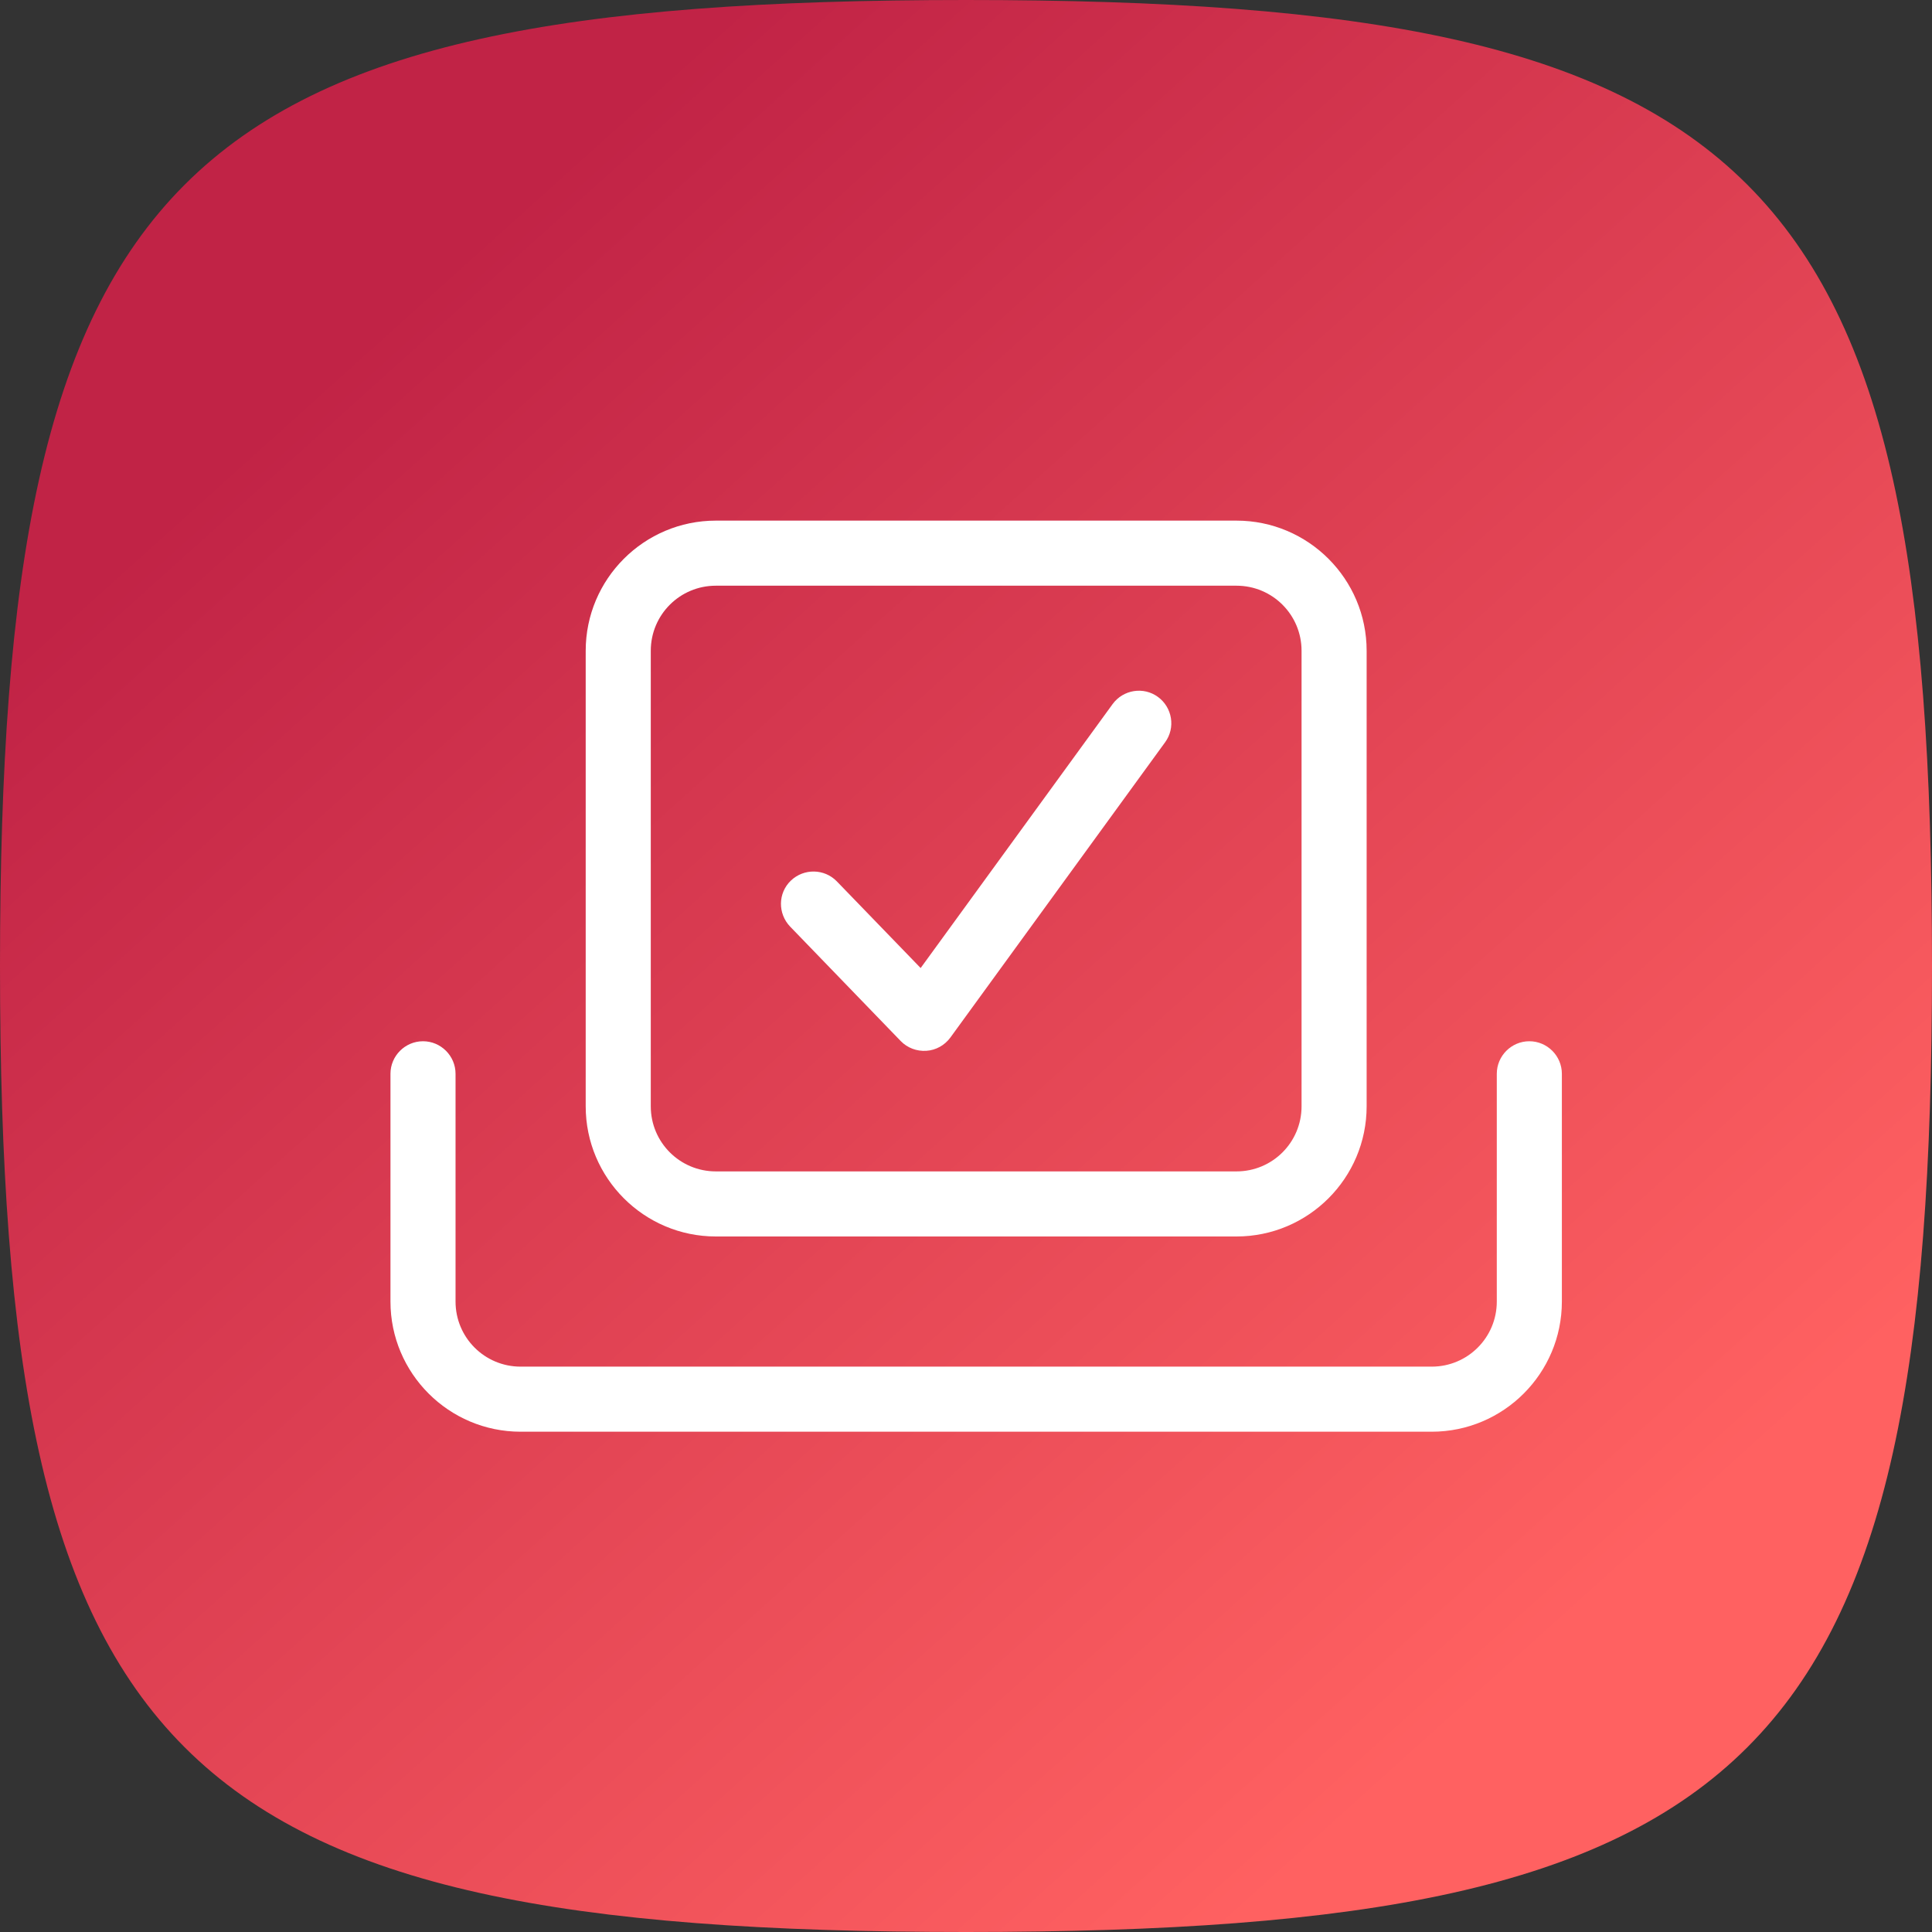
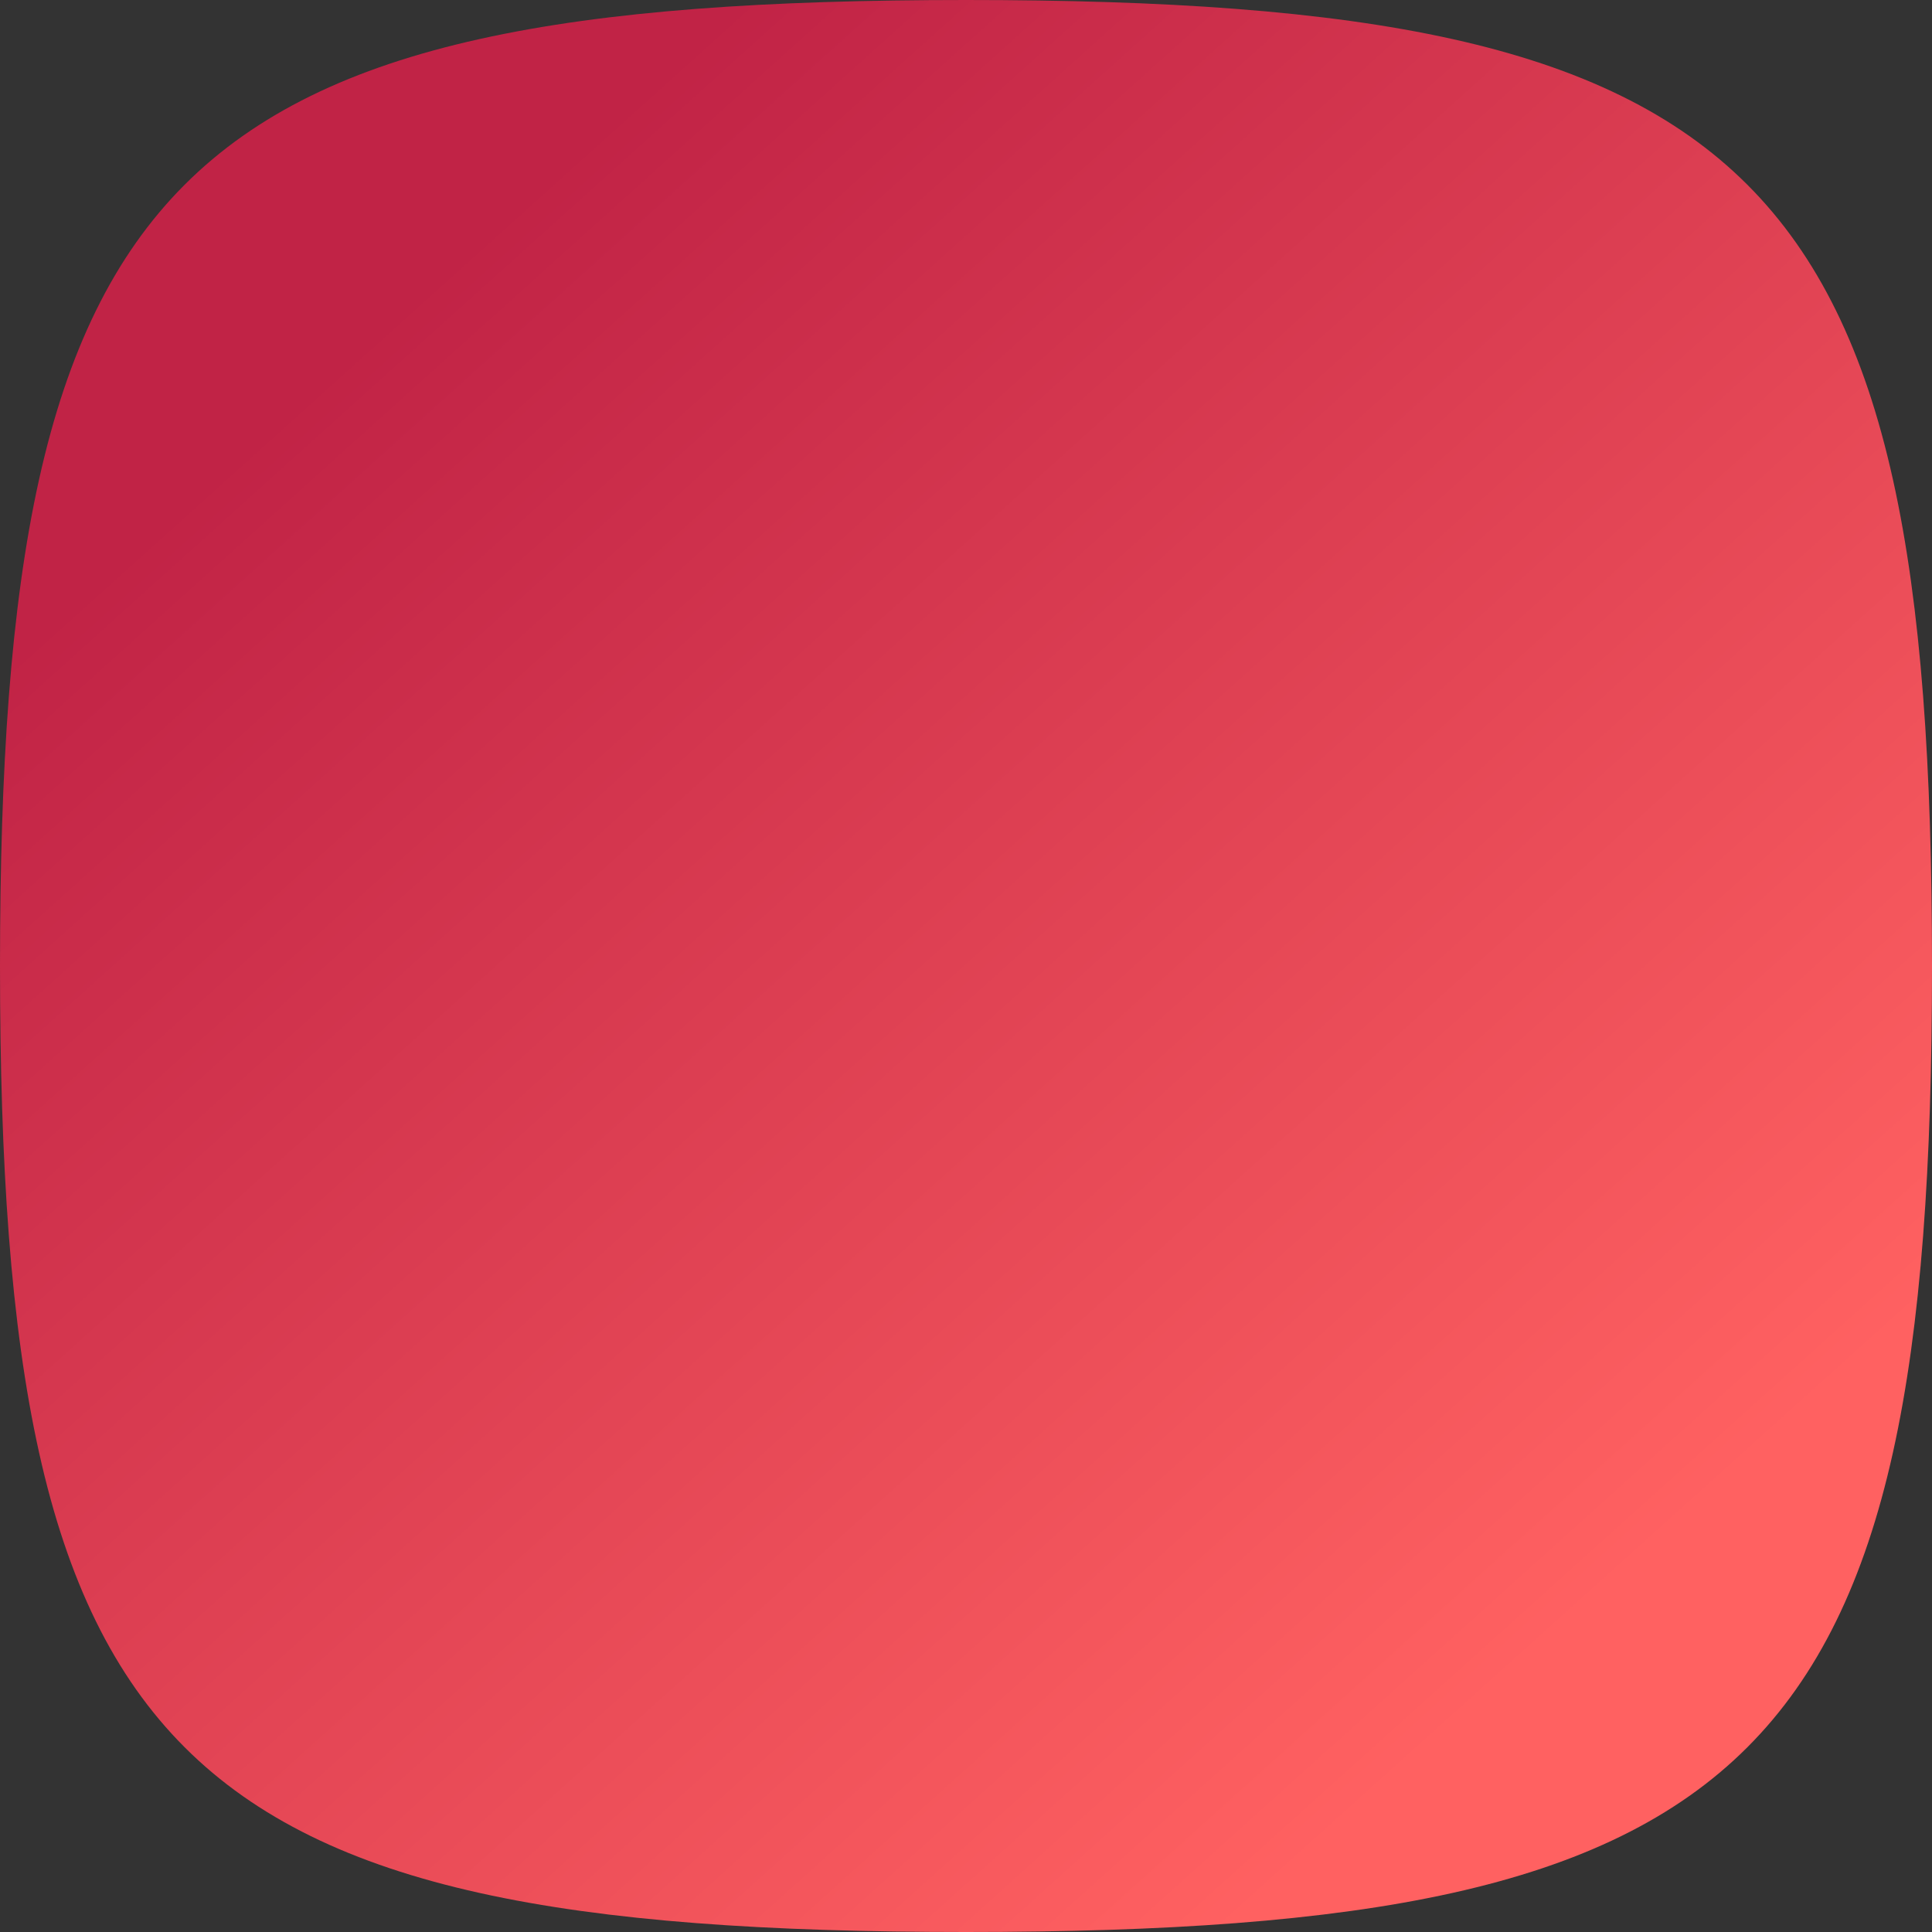
<svg xmlns="http://www.w3.org/2000/svg" width="95" height="95" viewBox="0 0 95 95" fill="none">
  <rect x="0" y="0" width="95" height="95" fill="#333333" stroke="none" />
  <path d="M0 47.5C0 8.384 8.384 0 47.5 0C86.616 0 95 8.384 95 47.5C95 86.616 86.616 95 47.5 95C8.384 95 0 86.616 0 47.5Z" fill="url(#paint0_linear_405_28)" />
-   <path d="M75.2 51.2C76.08 51.2 76.8 51.92 76.8 52.8V64C76.8 67.53 73.93 70.4 70.4 70.4H25.6C22.07 70.4 19.2 67.53 19.2 64V52.8C19.2 51.92 19.92 51.2 20.8 51.2C21.68 51.2 22.4 51.92 22.4 52.8V64C22.4 65.77 23.83 67.2 25.6 67.2H70.4C72.17 67.2 73.6 65.77 73.6 64V52.8C73.6 51.92 74.32 51.2 75.2 51.2ZM60.8 25.6C64.33 25.6 67.2 28.47 67.2 32V54.4C67.2 57.93 64.33 60.8 60.8 60.8H35.2C31.67 60.8 28.8 57.93 28.8 54.4V32C28.8 28.47 31.67 25.6 35.2 25.6H60.8ZM35.2 28.8C33.43 28.8 32 30.23 32 32V54.4C32 56.17 33.43 57.6 35.2 57.6H60.8C62.57 57.6 64 56.17 64 54.4V32C64 30.23 62.57 28.8 60.8 28.8H35.2ZM54.71 34.62C55.23 33.91 56.23 33.75 56.94 34.27C57.65 34.79 57.81 35.79 57.29 36.5L46.73 51.02C46.45 51.4 46.02 51.64 45.55 51.67C45.08 51.7 44.62 51.53 44.29 51.19L38.85 45.56C38.24 44.92 38.25 43.91 38.89 43.3C39.53 42.69 40.54 42.71 41.15 43.34L45.27 47.6L54.71 34.62Z" fill="white" />
  <defs>
    <linearGradient id="paint0_linear_405_28" x1="17.622" y1="16.829" x2="75.732" y2="81.341" gradientUnits="userSpaceOnUse">
      <stop stop-color="#C12346" />
      <stop offset="1" stop-color="#FF6161" />
    </linearGradient>
  </defs>
</svg>